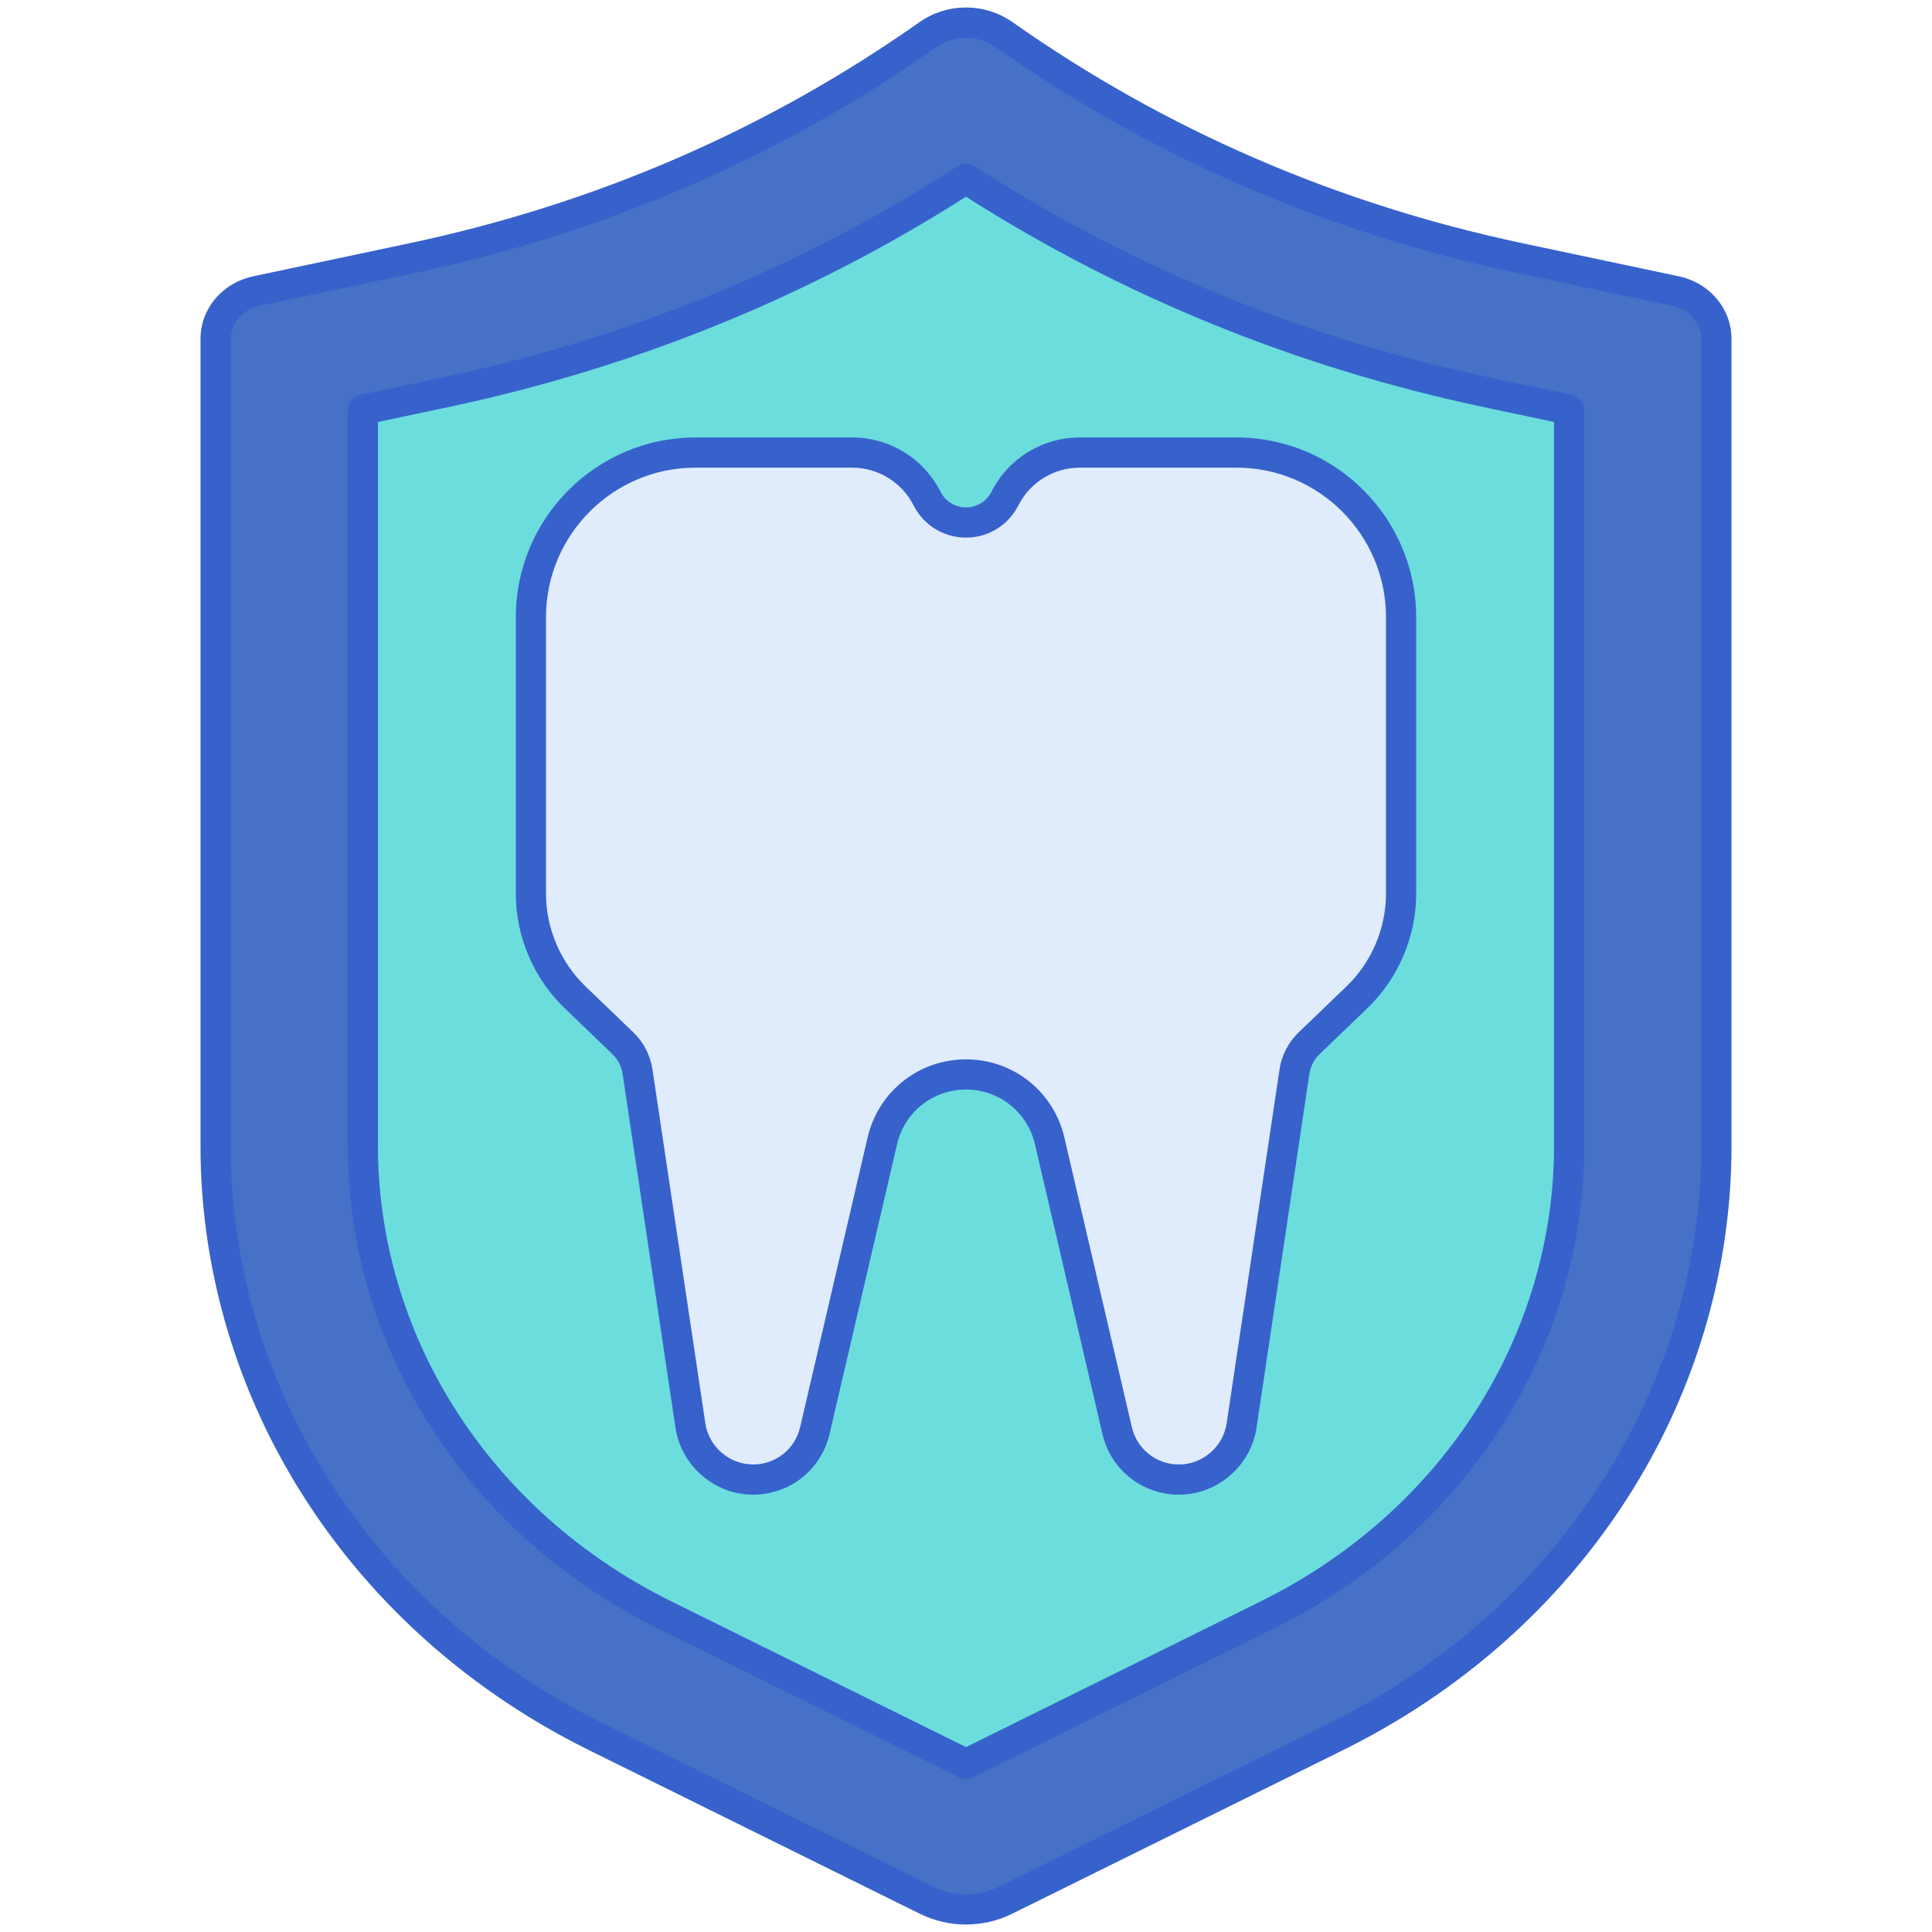
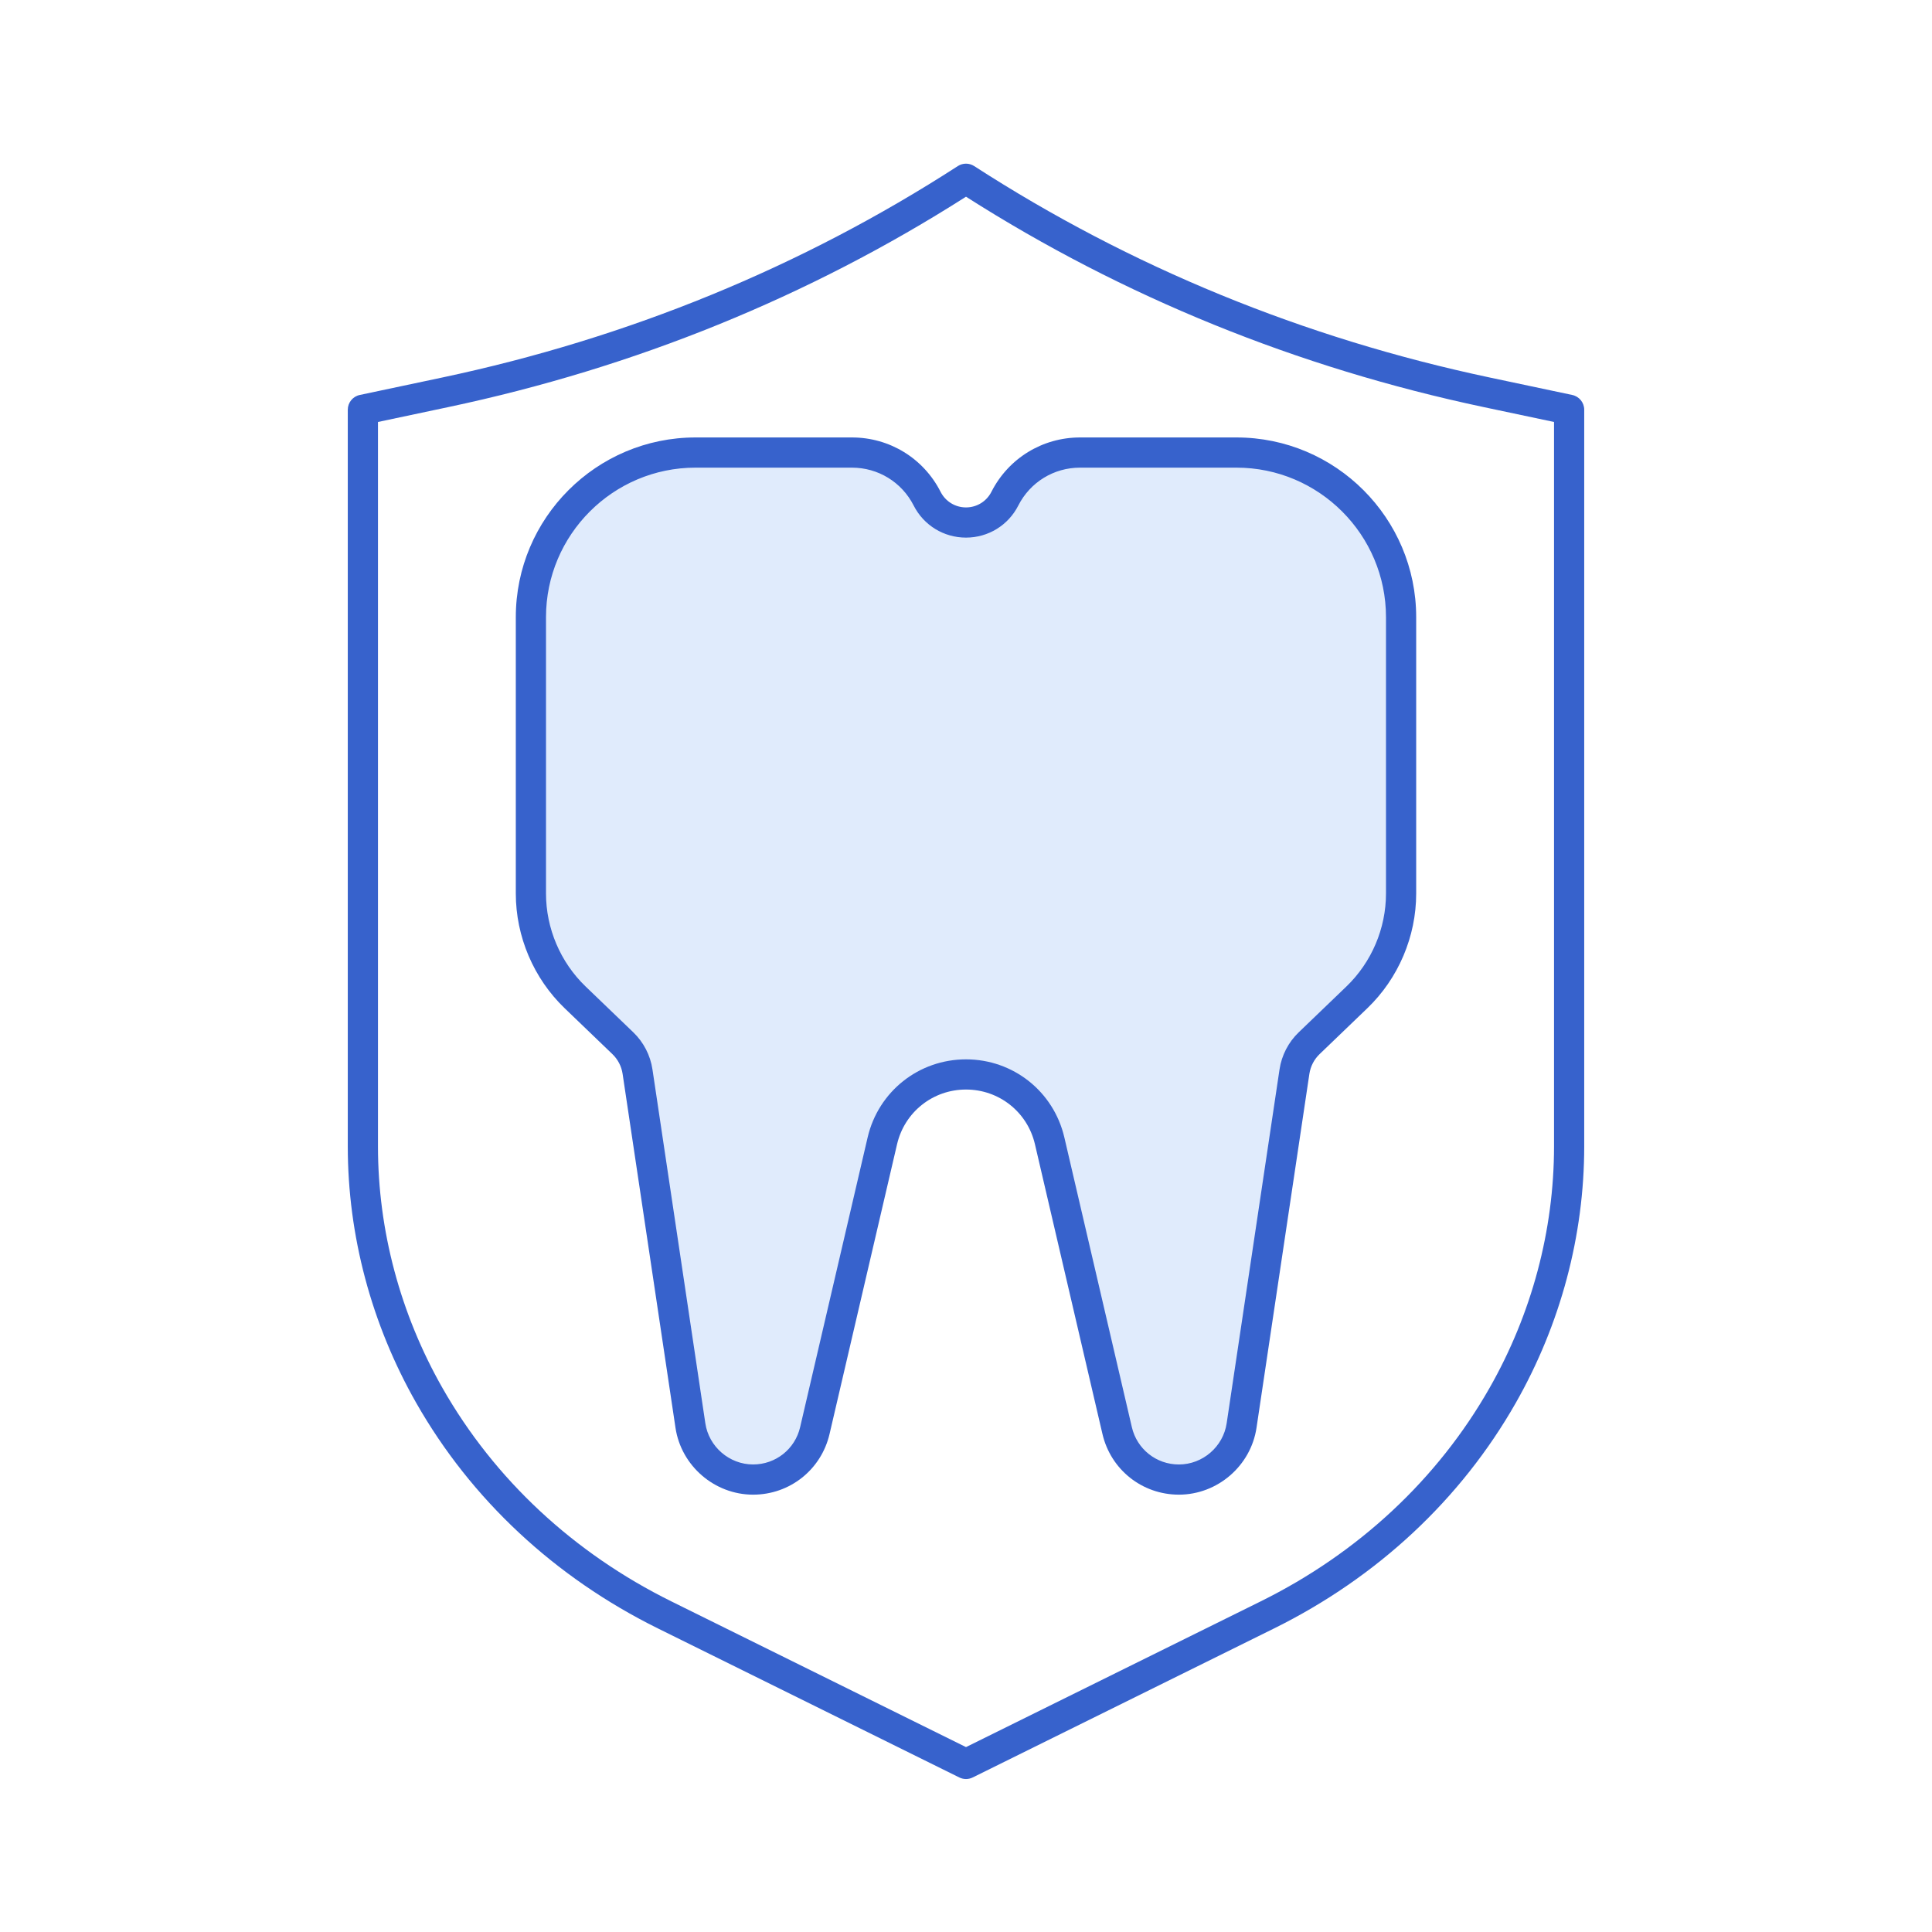
<svg xmlns="http://www.w3.org/2000/svg" version="1.1" id="Layer_1" x="0px" y="0px" viewBox="0 0 256 256" style="enable-background:new 0 0 256 256;" xml:space="preserve">
  <style type="text/css">
	.st0{fill:#E0EBFC;}
	.st1{fill:#3762CC;}
	.st2{fill:#A4C9FF;}
	.st3{fill:#F9A7A7;}
	.st4{fill:#4671C6;}
	.st5{fill:#F9CFCF;}
	.st6{fill:#6BDDDD;}
	.st7{fill:#FFEA92;}
</style>
  <g>
    <g>
-       <path class="st4" d="M201.319,34.185c-24.746-5.237-48.021-15.327-68.287-29.603h0c-2.979-2.099-7.084-2.099-10.064,0h-0.001    c-20.266,14.276-43.541,24.366-68.286,29.603l-20.682,4.377c-3.176,0.672-5.431,3.312-5.431,6.357V151.9    c0,14.501,3.811,28.78,11.097,41.581l0,0c8.887,15.614,22.574,28.378,39.294,36.646l43.829,21.672    c3.261,1.612,7.163,1.612,10.424,0l43.829-21.672c16.72-8.267,30.407-21.032,39.294-36.646l0,0    c7.286-12.801,11.097-27.08,11.097-41.581V44.919c0-3.046-2.255-5.685-5.431-6.357L201.319,34.185z" />
-     </g>
+       </g>
    <g>
-       <path class="st6" d="M88.081,213.99c-13.324-6.587-24.109-16.645-31.191-29.086c-5.761-10.124-8.807-21.538-8.807-33.005V54.293    l10.906-2.308c24.924-5.273,48.101-14.78,69.011-28.297c20.911,13.516,44.09,23.024,69.013,28.298l10.904,2.307V151.9    c0,11.468-3.046,22.881-8.809,33.006c-7.081,12.439-17.866,22.498-31.189,29.085L128,233.73L88.081,213.99z" />
-     </g>
+       </g>
    <g>
-       <path class="st1" d="M128,255.007c-2.095,0-4.189-0.472-6.099-1.416l-43.829-21.673c-17.145-8.479-31.027-21.428-40.146-37.449    c-7.431-13.055-11.358-27.775-11.358-42.569V44.919c0-4.021,2.886-7.44,7.017-8.314l20.683-4.377    c24.645-5.216,47.371-15.067,67.549-29.281c3.697-2.605,8.67-2.605,12.367,0c20.178,14.214,42.904,24.065,67.55,29.281    l20.682,4.377c4.131,0.874,7.017,4.293,7.017,8.314V151.9c0,14.794-3.928,29.515-11.358,42.569    c-9.118,16.021-23.001,28.971-40.146,37.449l-43.829,21.673C132.189,254.536,130.095,255.007,128,255.007z M128,5.009    c-1.369,0-2.738,0.402-3.881,1.207c-20.622,14.528-43.845,24.597-69.023,29.926l-20.683,4.377c-2.264,0.479-3.845,2.288-3.845,4.4    V151.9c0,14.102,3.747,28.138,10.835,40.591c8.722,15.325,22.016,27.719,38.442,35.842l43.829,21.673    c2.707,1.34,5.941,1.34,8.65,0l43.829-21.673c16.427-8.123,29.721-20.517,38.442-35.842c7.088-12.453,10.835-26.489,10.835-40.591    V44.919c0-2.112-1.581-3.922-3.845-4.4l-20.682-4.377c-25.179-5.329-48.402-15.397-69.024-29.926    C130.738,5.412,129.369,5.009,128,5.009z" />
-     </g>
+       </g>
    <g>
      <path class="st1" d="M128,235.73c-0.304,0-0.607-0.069-0.887-0.207l-39.919-19.74c-13.682-6.764-24.762-17.1-32.042-29.89    c-5.934-10.425-9.069-22.179-9.069-33.993V54.292c0-0.945,0.661-1.761,1.586-1.957l10.905-2.308    c24.652-5.216,47.646-14.643,68.34-28.02c0.662-0.428,1.51-0.428,2.172,0c20.692,13.376,43.686,22.803,68.341,28.021l10.904,2.307    c0.925,0.196,1.586,1.012,1.586,1.957V151.9c0,11.814-3.137,23.569-9.07,33.995c-7.28,12.789-18.359,23.123-32.04,29.888    l-39.92,19.74C128.607,235.661,128.304,235.73,128,235.73z M50.083,55.914V151.9c0,11.121,2.955,22.192,8.546,32.015    c6.884,12.094,17.374,21.873,30.339,28.282l0,0L128,231.499l39.033-19.302c12.963-6.409,23.453-16.188,30.337-28.28    c5.592-9.824,8.547-20.896,8.547-32.017V55.914l-9.318-1.971C171.894,48.714,148.822,39.337,128,26.065    c-20.824,13.273-43.895,22.65-68.598,27.877L50.083,55.914z" />
    </g>
    <g>
      <path class="st0" d="M122.849,66.075L122.849,66.075c-1.905-3.749-5.755-6.111-9.96-6.111H92.162    c-12.048,0-21.814,9.766-21.814,21.814v36.617c0,5.193,2.116,10.162,5.86,13.761l6.33,6.084c1.042,1.002,1.724,2.321,1.937,3.751    l7.007,46.901c0.615,4.114,4.148,7.159,8.308,7.159h0c3.905,0,7.295-2.691,8.181-6.494l8.945-38.389    c1.201-5.152,5.793-8.798,11.084-8.798h0c5.29,0,9.883,3.646,11.084,8.798l8.945,38.389c0.886,3.803,4.276,6.494,8.181,6.494h0    c4.16,0,7.693-3.045,8.308-7.159l7.007-46.901c0.214-1.43,0.895-2.749,1.937-3.751l6.33-6.084c3.744-3.599,5.86-8.568,5.86-13.761    V81.778c0-12.048-9.766-21.814-21.814-21.814h-20.727c-4.206,0-8.055,2.362-9.96,6.111v0c-0.985,1.939-2.976,3.16-5.151,3.16h0    C125.825,69.235,123.835,68.014,122.849,66.075z" />
    </g>
    <g>
      <path class="st1" d="M156.209,198.05c-4.861,0-9.026-3.307-10.129-8.041l-8.944-38.388c-0.995-4.27-4.752-7.252-9.136-7.252    s-8.141,2.982-9.136,7.252l-8.944,38.389c-1.103,4.733-5.268,8.04-10.129,8.04c-5.108,0-9.531-3.811-10.286-8.863l-7.008-46.9    c-0.147-0.987-0.625-1.913-1.346-2.605l-6.329-6.083c-4.115-3.955-6.475-9.496-6.475-15.203V81.778    c0-13.131,10.684-23.813,23.814-23.813h20.727c4.985,0,9.485,2.761,11.744,7.204l0,0c0.647,1.274,1.938,2.066,3.367,2.066    s2.72-0.792,3.367-2.066c2.259-4.443,6.759-7.204,11.744-7.204h20.727c13.131,0,23.814,10.683,23.814,23.813v36.617    c0,5.707-2.359,11.248-6.475,15.203l-6.33,6.084c-0.72,0.691-1.197,1.617-1.346,2.604l-7.006,46.9    C165.74,194.24,161.317,198.05,156.209,198.05z M128,140.37c6.253,0,11.612,4.254,13.032,10.344l8.944,38.389    c0.678,2.914,3.241,4.948,6.232,4.948c3.144,0,5.865-2.345,6.331-5.455l7.006-46.9c0.278-1.856,1.177-3.596,2.529-4.896    l6.331-6.085c3.334-3.204,5.246-7.694,5.246-12.318V81.778c0-10.925-8.889-19.813-19.814-19.813h-20.727    c-3.472,0-6.605,1.922-8.178,5.017c-1.333,2.624-3.99,4.254-6.934,4.254s-5.601-1.63-6.934-4.254l0,0    c-1.572-3.095-4.706-5.017-8.178-5.017H92.162c-10.926,0-19.814,8.889-19.814,19.813v36.617c0,4.624,1.912,9.114,5.246,12.318    l6.33,6.084c1.354,1.302,2.252,3.041,2.529,4.897l7.008,46.9c0.465,3.11,3.187,5.455,6.33,5.455c2.991,0,5.555-2.034,6.232-4.947    l8.944-38.39C116.388,144.624,121.747,140.37,128,140.37z" />
    </g>
  </g>
</svg>